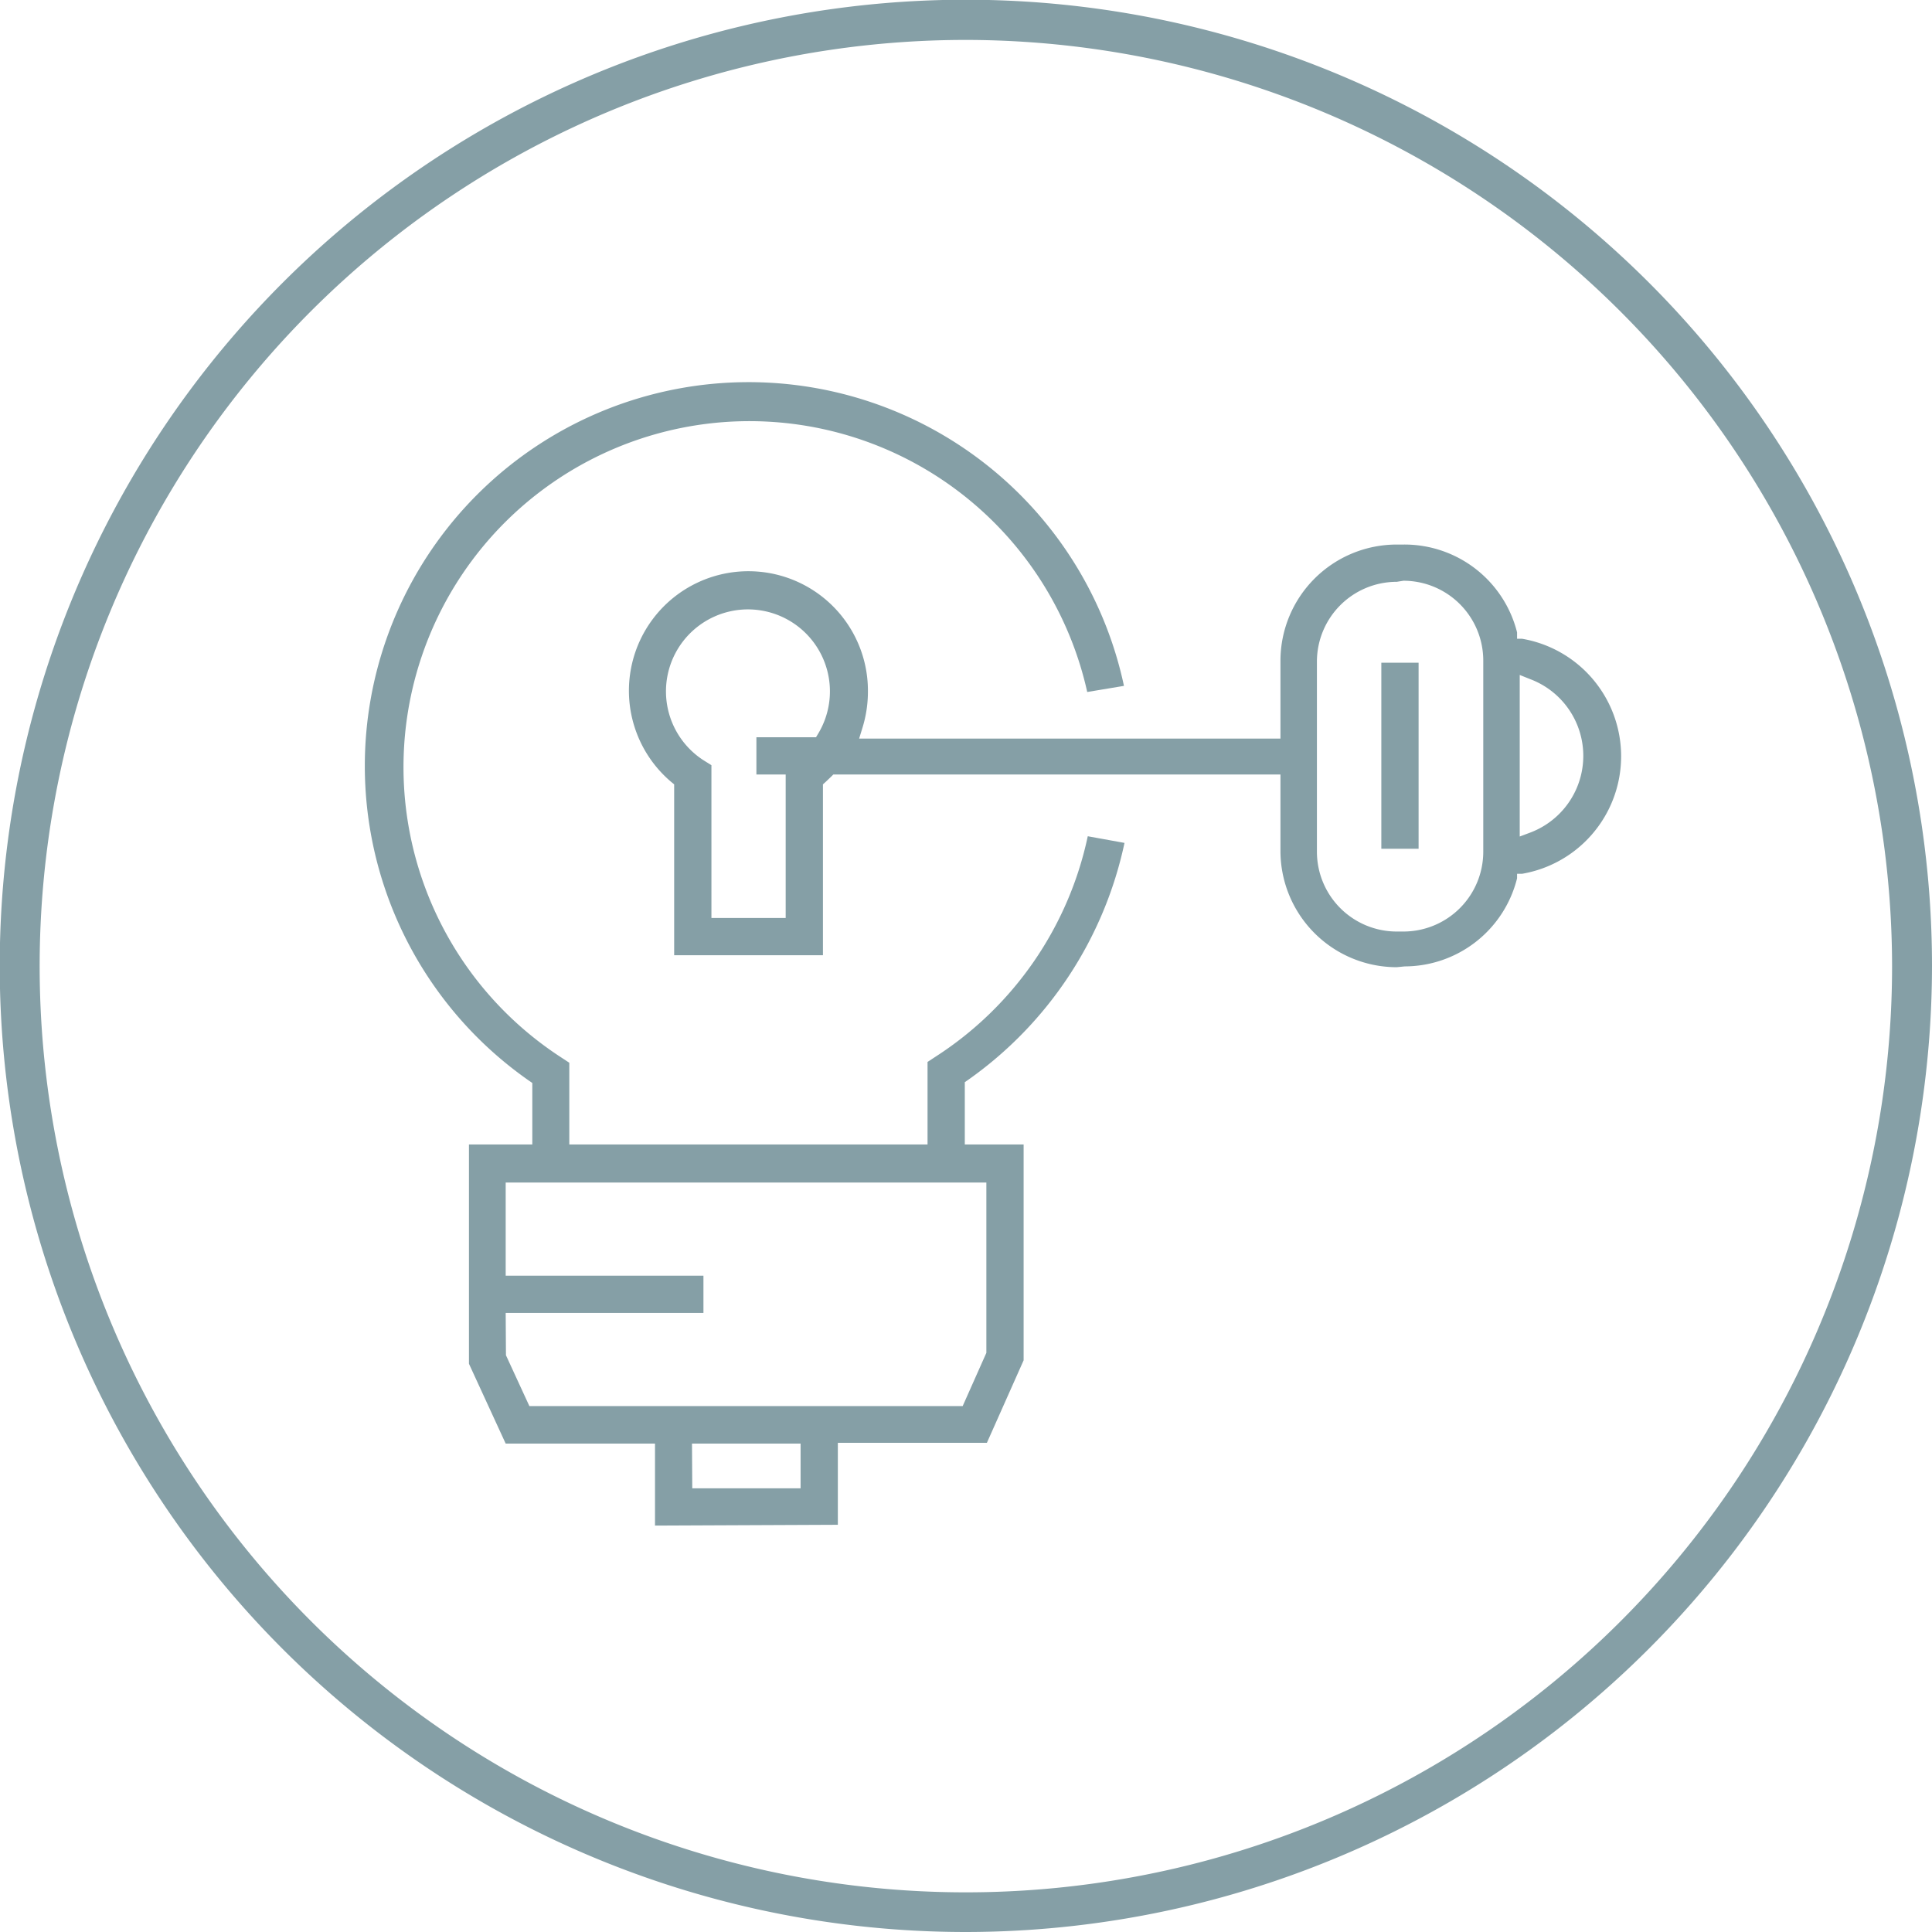
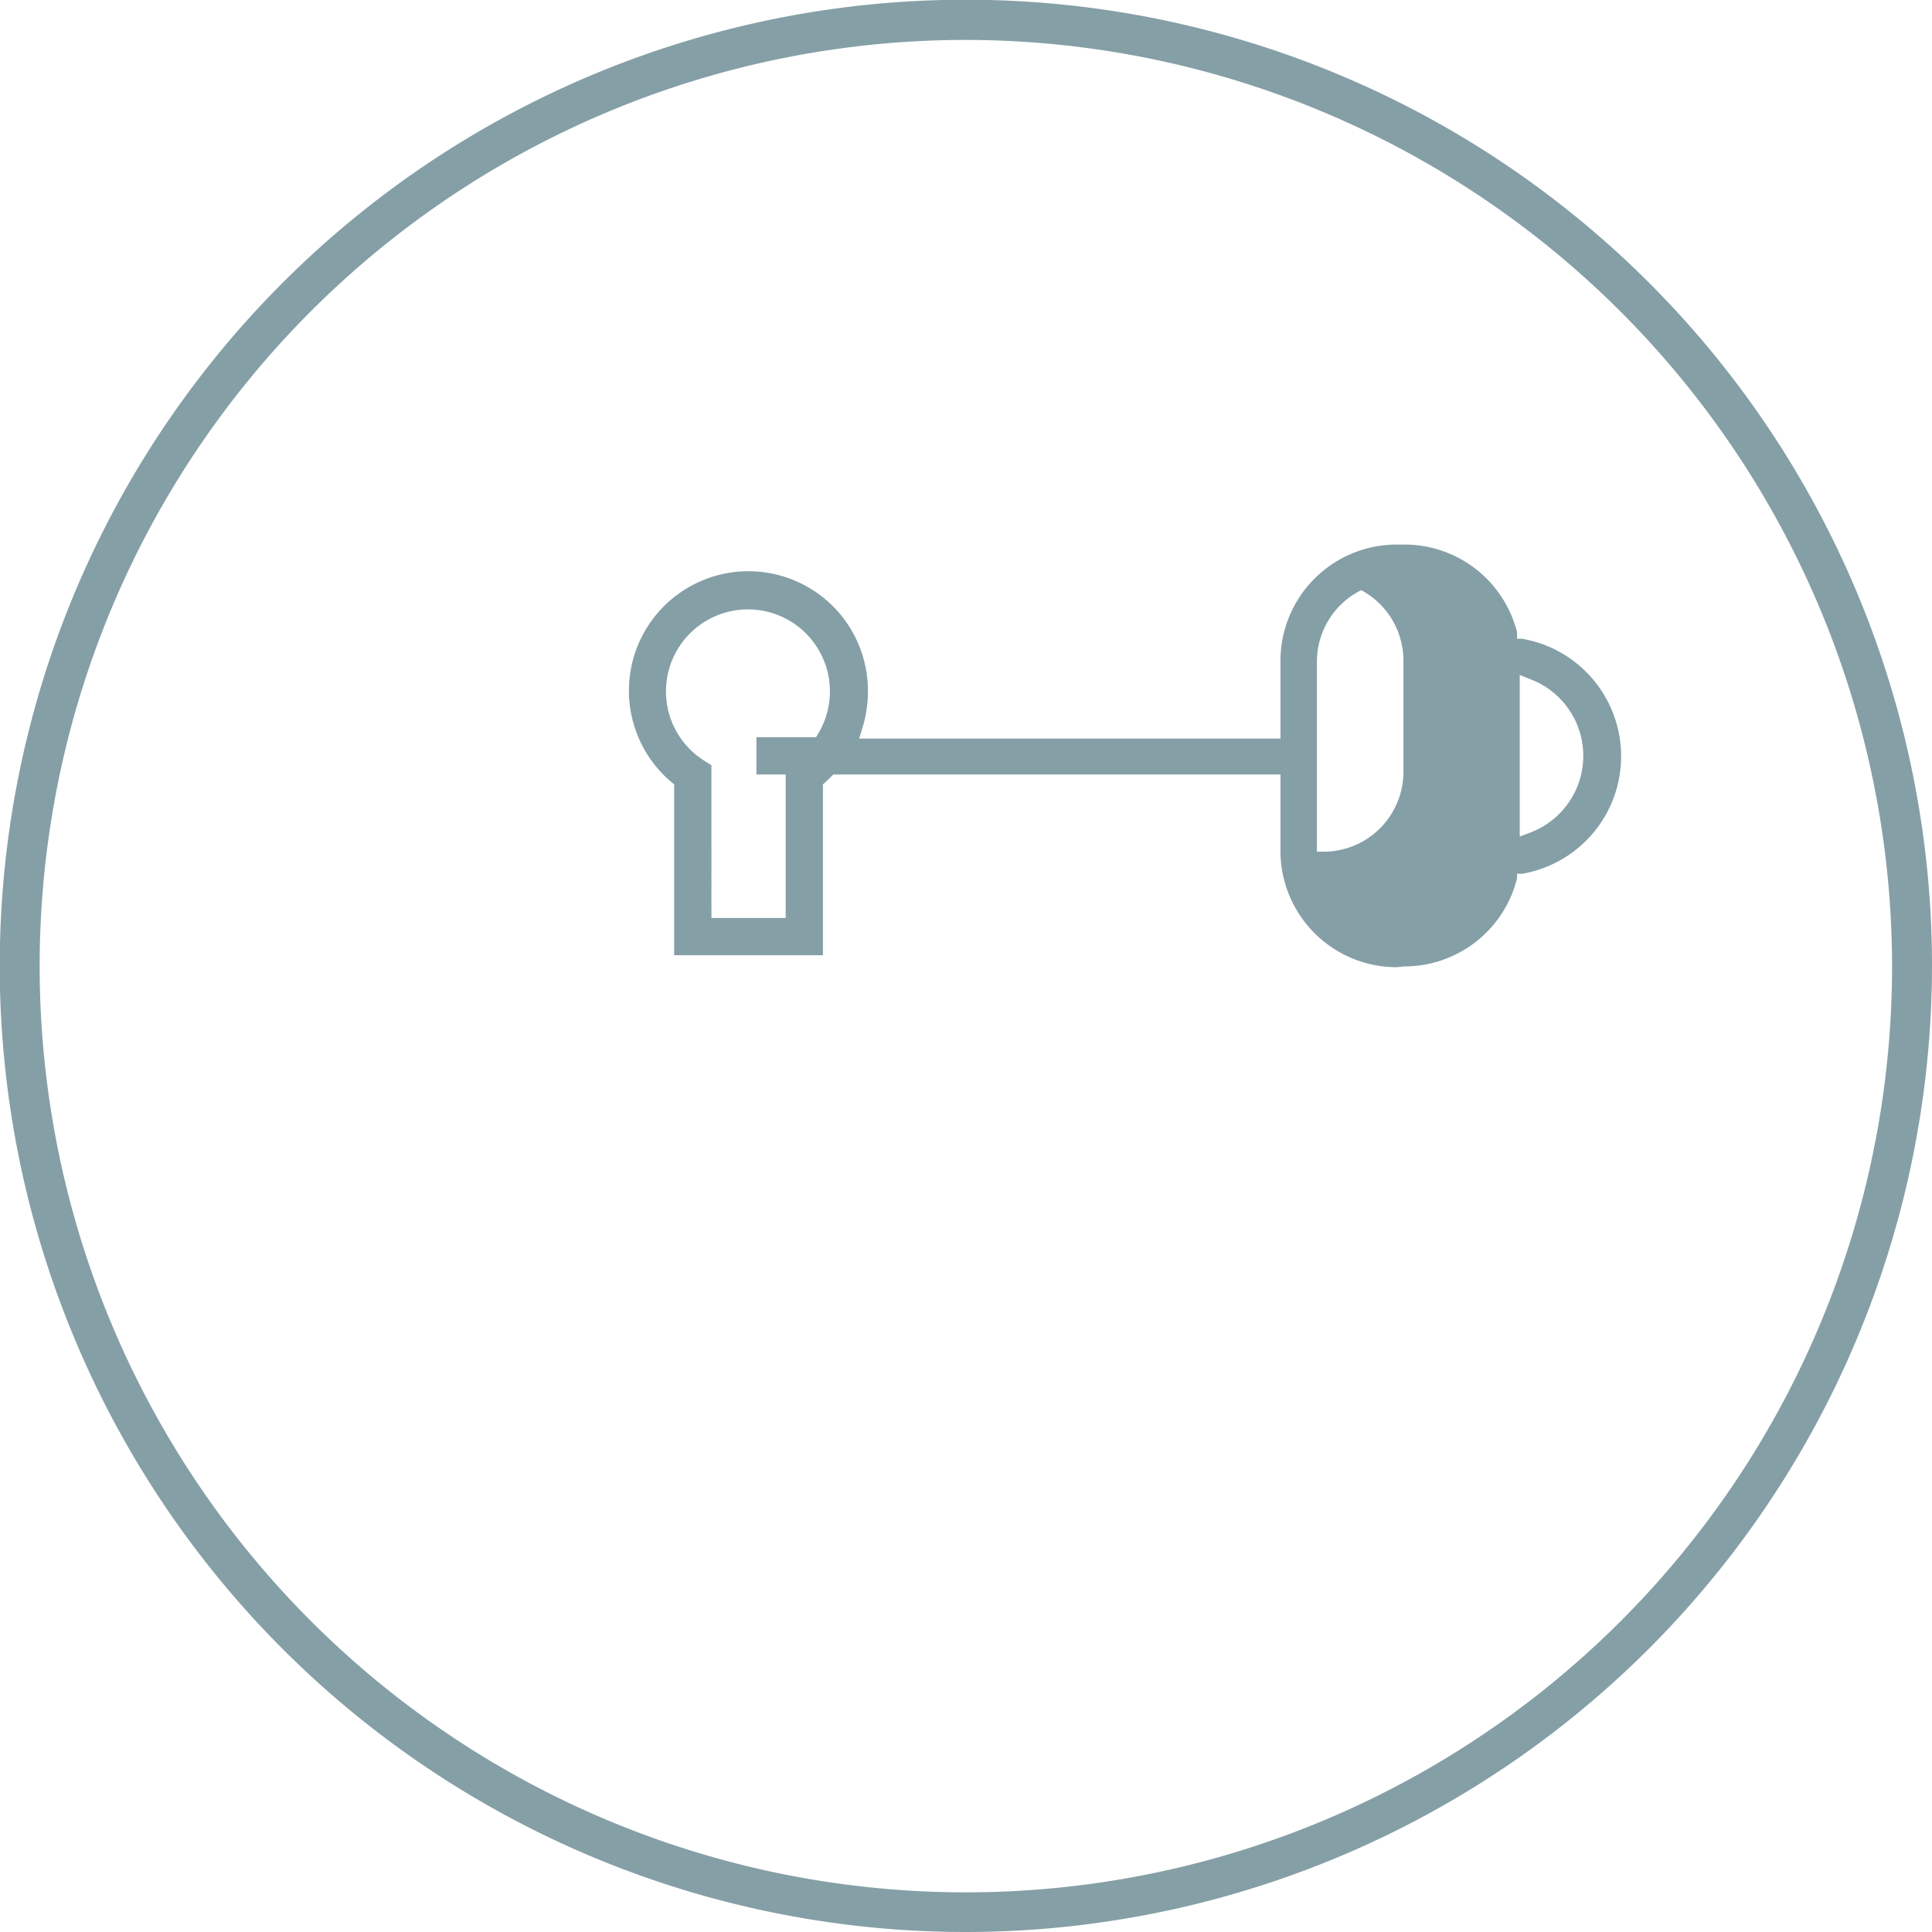
<svg xmlns="http://www.w3.org/2000/svg" viewBox="0 0 72.59 72.59">
  <defs>
    <style>.cls-1{fill:#859fa6;}</style>
  </defs>
  <g id="Layer_2" data-name="Layer 2">
    <g id="headline">
      <g id="CreatingNew_BetterWays" data-name="CreatingNew&amp;BetterWays">
-         <path class="cls-1" d="M24.61,57.32V54.24H19l-1.38-3V43H20V40.69l-.13-.09A14.42,14.42,0,1,1,42.23,25.77L40.85,26A13,13,0,1,0,21.07,39.72l.32.21V43H34.85v-3.1l.32-.21a13.08,13.08,0,0,0,5.7-8.27l1.38.25a14.61,14.61,0,0,1-5.87,8.9l-.13.09V43h2.21v8.11l-1.38,3.1h-5.6v3.08Zm1.4-1.4h4.07V54.24H26Zm-7-5,.88,1.91H36.17l.89-2V44.43H19v3.5h7.43v1.4H19Z" />
-         <rect class="cls-1" x="51.9" y="24.9" width="1.4" height="6.99" />
-         <path class="cls-1" d="M52.48,36.34A4.37,4.37,0,0,1,48.11,32V29.1H31.31l-.08.08-.21.2-.1.09v6.42H25.33V29.47l-.11-.09A4.49,4.49,0,1,1,32.61,26a4.59,4.59,0,0,1-.21,1.36l-.12.39H48.11V24.82a4.37,4.37,0,0,1,4.37-4.36h.25A4.36,4.36,0,0,1,57,23.76L57,24l.19,0a4.48,4.48,0,0,1,0,8.83l-.19,0L57,33a4.36,4.36,0,0,1-4.22,3.31Zm0-14.48a3,3,0,0,0-3,3V32a3,3,0,0,0,3,3h.25a3,3,0,0,0,3-3V24.82a3,3,0,0,0-3-3ZM26.73,34.49h2.79V29.1h-1.1V27.7h2.24l.09-.15a3.08,3.08,0,1,0-4.34,1l.32.2ZM57.1,31.43l.4-.15a3.08,3.08,0,0,0,0-5.76l-.4-.16Z" />
+         <path class="cls-1" d="M52.48,36.34A4.37,4.37,0,0,1,48.11,32V29.1H31.31l-.08.08-.21.2-.1.09v6.42H25.33V29.47l-.11-.09A4.49,4.49,0,1,1,32.61,26a4.59,4.59,0,0,1-.21,1.36l-.12.39H48.11V24.82a4.37,4.37,0,0,1,4.37-4.36h.25A4.36,4.36,0,0,1,57,23.76L57,24l.19,0a4.48,4.48,0,0,1,0,8.83l-.19,0L57,33a4.36,4.36,0,0,1-4.22,3.31Zm0-14.48a3,3,0,0,0-3,3V32h.25a3,3,0,0,0,3-3V24.82a3,3,0,0,0-3-3ZM26.73,34.49h2.79V29.1h-1.1V27.7h2.24l.09-.15a3.08,3.08,0,1,0-4.34,1l.32.2ZM57.1,31.43l.4-.15a3.08,3.08,0,0,0,0-5.76l-.4-.16Z" />
        <path class="cls-1" d="M36.29,72.59A36.3,36.3,0,1,1,72.59,36.3,36.33,36.33,0,0,1,36.29,72.59Zm0-71.09a34.8,34.8,0,1,0,34.8,34.8A34.84,34.84,0,0,0,36.29,1.5Z" />
      </g>
    </g>
  </g>
</svg>